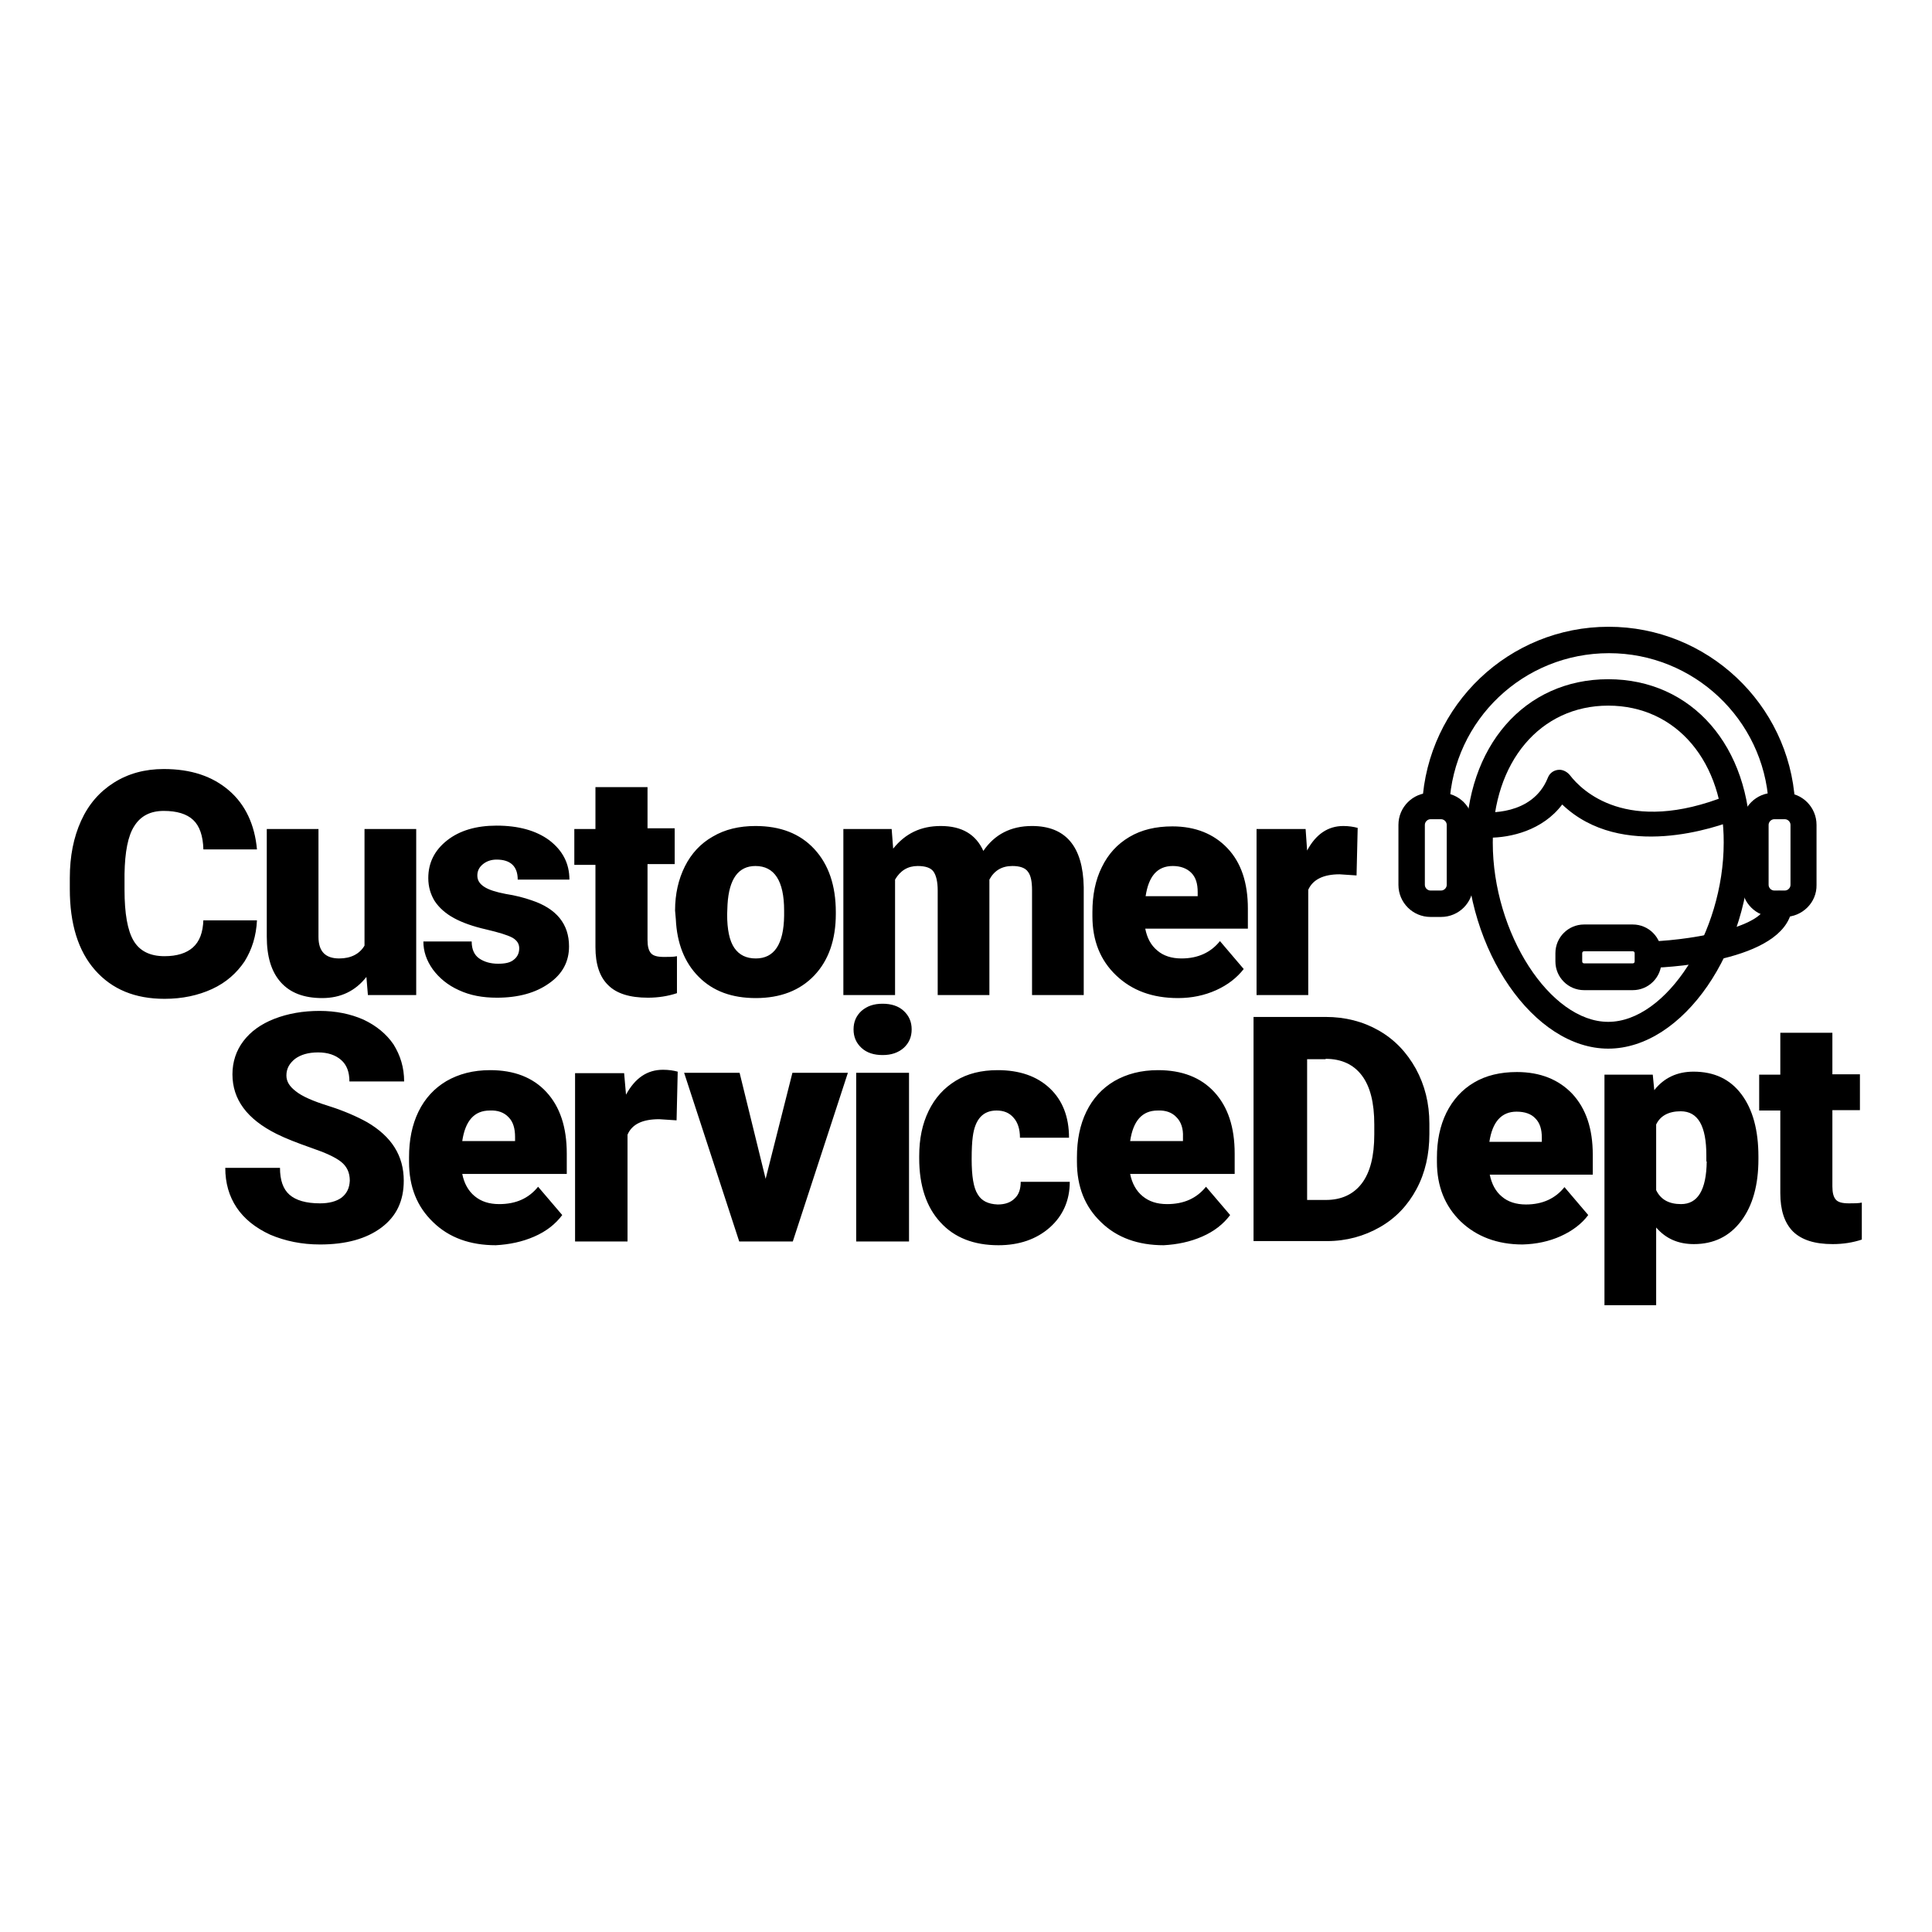
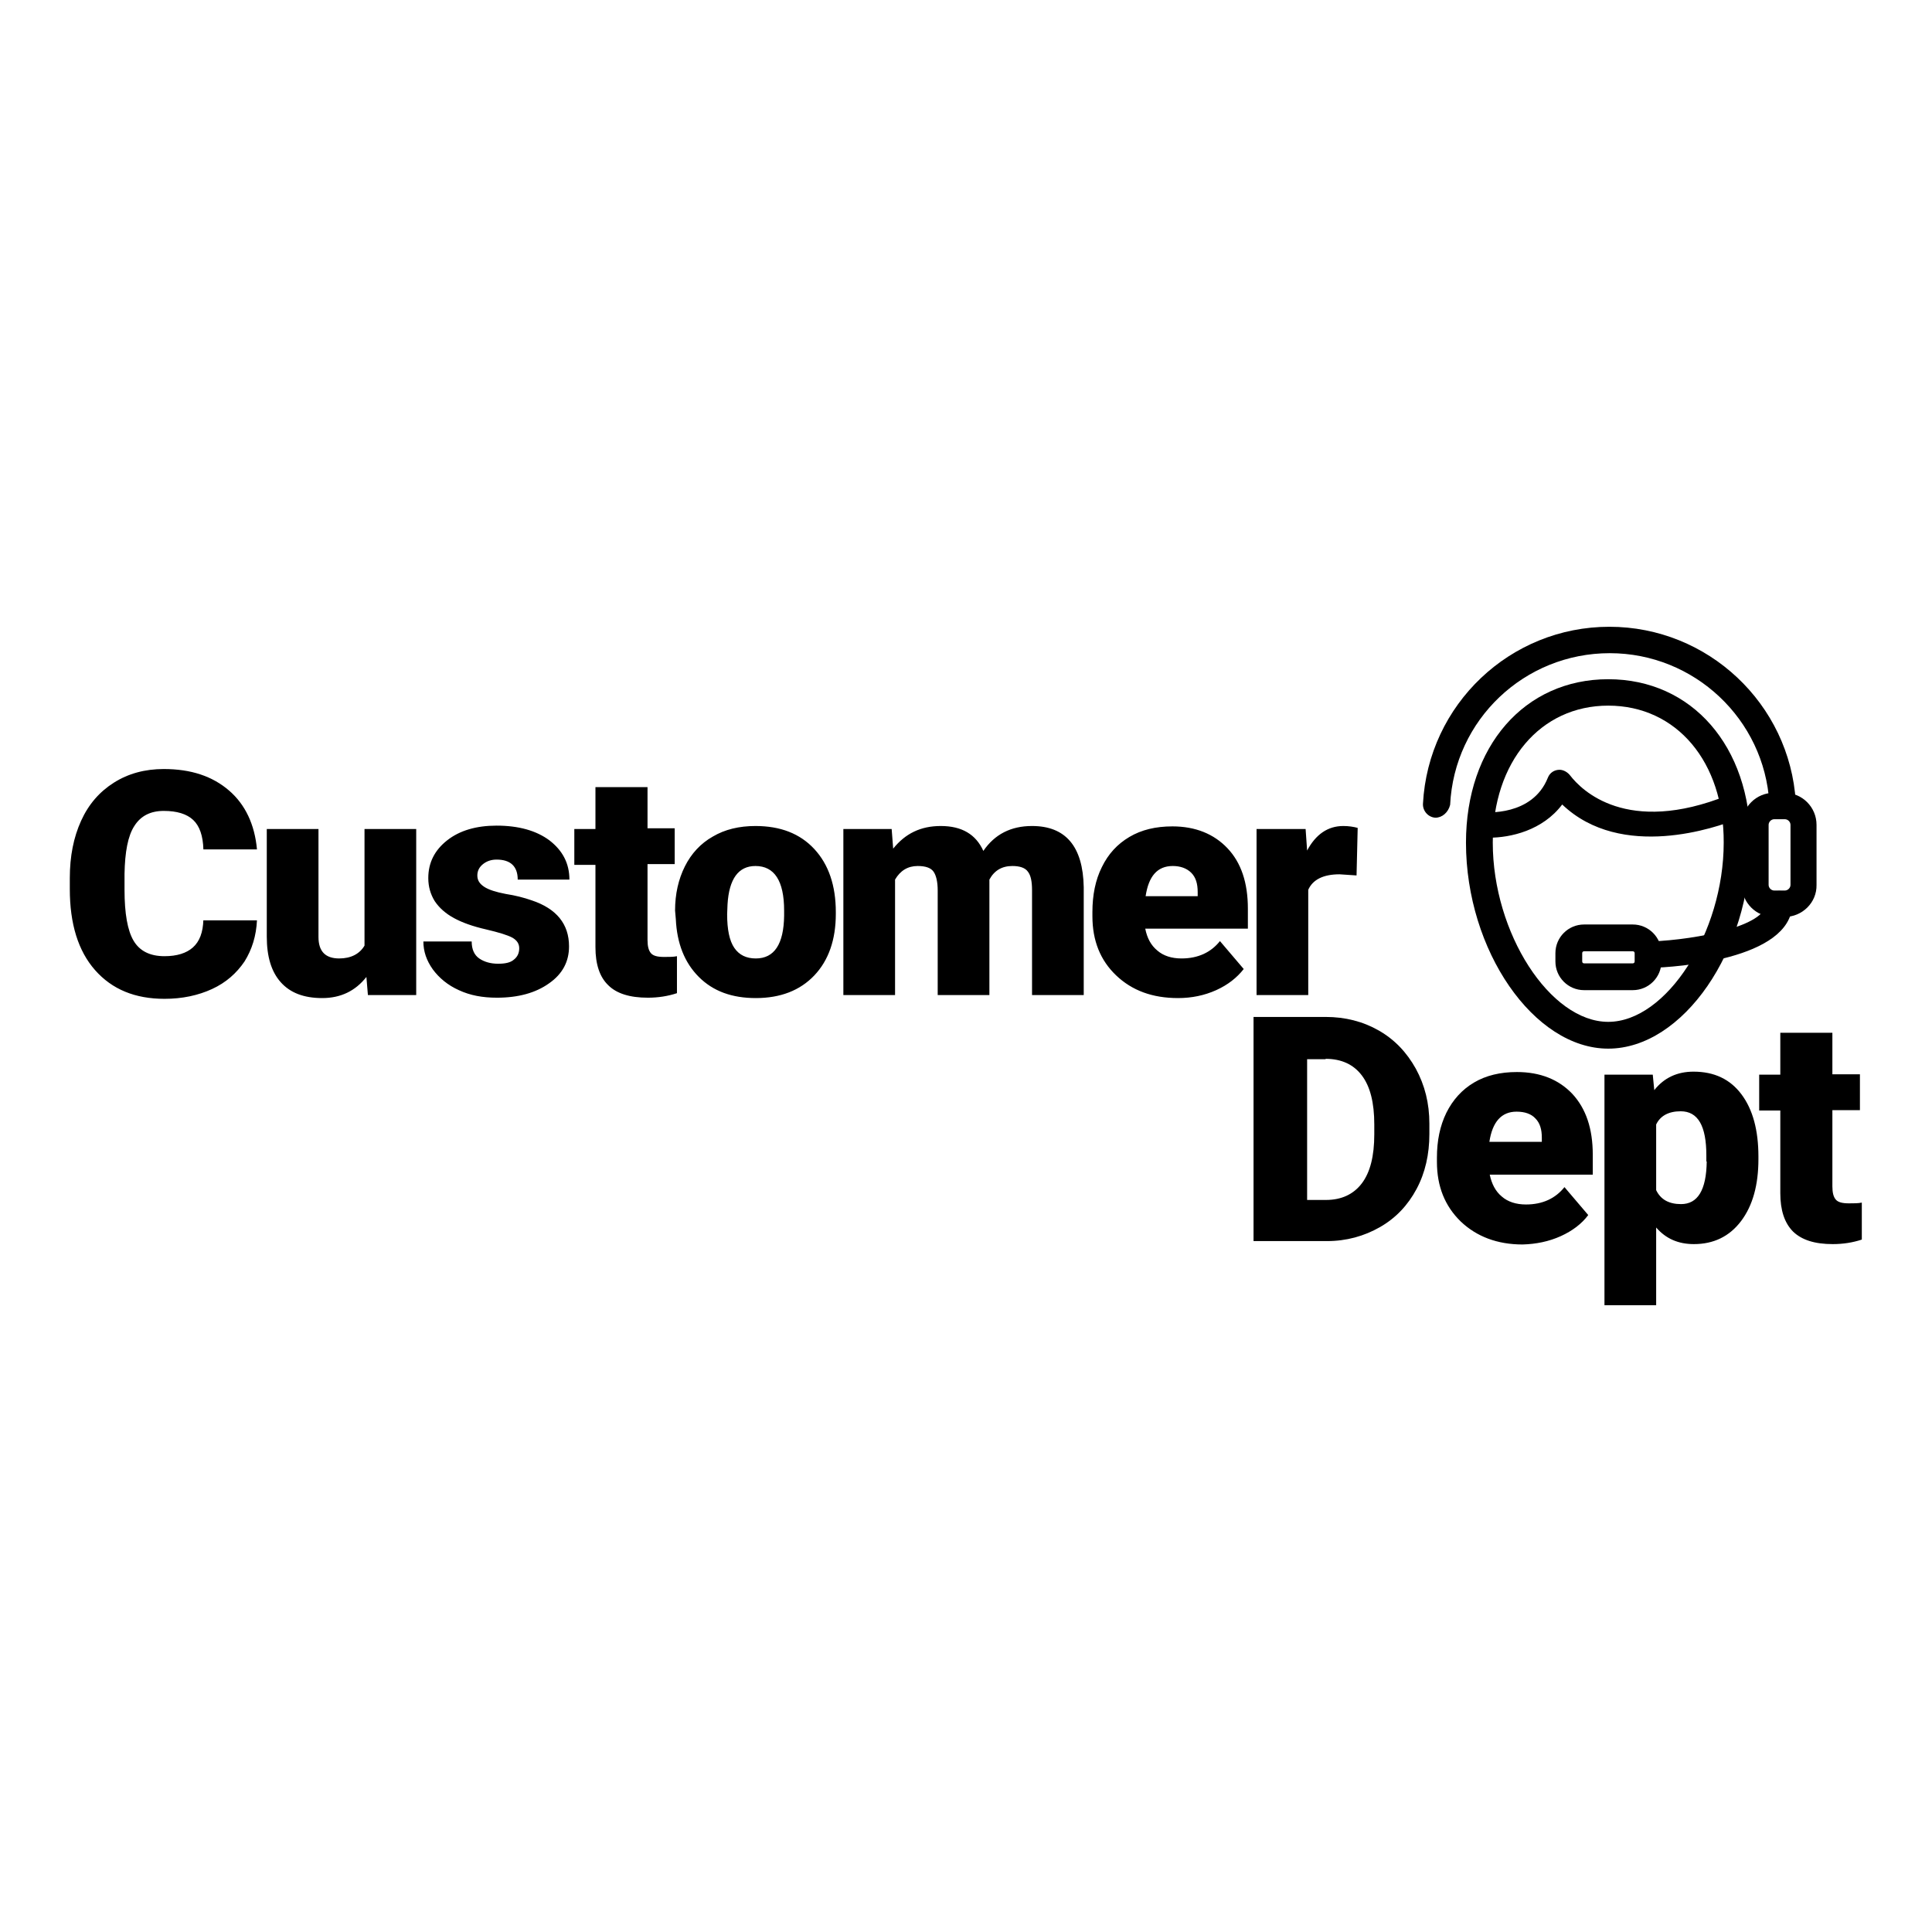
<svg xmlns="http://www.w3.org/2000/svg" version="1.1" id="Layer_1" x="0px" y="0px" viewBox="0 0 512 512" style="enable-background:new 0 0 512 512;" xml:space="preserve">
  <style type="text/css">
	.st0{fill:#000000;}
</style>
  <g>
    <g>
      <path class="st0" d="M471.8,273.8v11h-5.6v9.5h5.6v21.9c0,4.5,1.1,7.9,3.4,10.2c2.3,2.2,5.7,3.3,10.5,3.3c2.7,0,5.3-0.4,7.7-1.2    v-9.8c-0.9,0.2-2.1,0.2-3.4,0.2c-1.8,0-2.9-0.3-3.5-1c-0.6-0.7-0.9-1.8-0.9-3.5v-20.2h7.3v-9.5h-7.3v-11H471.8z M452.3,307.8    c-0.1,7.6-2.4,11.3-6.8,11.3c-3.2,0-5.4-1.2-6.6-3.7v-17.4c1.1-2.3,3.3-3.5,6.5-3.5c4.6,0,6.8,3.9,6.8,11.7V307.8z M466,306.5    c0-7-1.5-12.5-4.5-16.5c-3-4-7.2-6-12.7-6c-4.3,0-7.8,1.6-10.4,4.9l-0.4-4.1h-12.8v61.1h13.7v-20.6c2.6,3,5.9,4.4,10,4.4    c5.2,0,9.4-2,12.5-6.1c3.1-4.1,4.6-9.6,4.6-16.4V306.5z M406.9,296.4c1.2,1.2,1.7,2.9,1.7,5.1v1.1h-13.9c0.8-5.3,3.2-8,7.2-8    C404.1,294.6,405.8,295.2,406.9,296.4 M413.6,327.6c3.1-1.4,5.6-3.3,7.3-5.6l-6.3-7.4c-2.4,3-5.8,4.6-10.2,4.6    c-2.6,0-4.8-0.7-6.4-2.1c-1.7-1.4-2.7-3.4-3.2-5.8h27.3v-5.3c0-6.9-1.8-12.2-5.4-16.1c-3.6-3.8-8.5-5.8-14.7-5.8    c-4.4,0-8.2,0.9-11.4,2.8c-3.2,1.9-5.6,4.6-7.3,8c-1.7,3.5-2.5,7.4-2.5,11.9v1.1c0,6.5,2.1,11.7,6.3,15.8c4.2,4,9.7,6.1,16.4,6.1    C407.1,329.7,410.5,329,413.6,327.6 M351.3,280.6c4.2,0,7.4,1.5,9.6,4.4c2.2,2.9,3.3,7.2,3.3,13v2.6c0,5.8-1.1,10.1-3.3,13    c-2.2,2.9-5.4,4.4-9.5,4.4h-5v-37.3H351.3z M351.7,328.9c5.1,0,9.8-1.3,14-3.7c4.2-2.4,7.4-5.8,9.7-10.1c2.3-4.3,3.4-9.2,3.4-14.6    v-2.7c0-5.4-1.2-10.2-3.6-14.6c-2.4-4.3-5.6-7.7-9.8-10.1c-4.2-2.4-8.9-3.6-14.1-3.6h-19.1v59.4H351.7z" />
      <path class="st0" d="M359.8,219.4c-1.1-0.3-2.4-0.5-3.8-0.5c-4.1,0-7.3,2.2-9.6,6.5l-0.4-5.7H333v44h13.7v-27.9    c1.2-2.7,4-4.1,8.3-4.1l4.5,0.3L359.8,219.4z M315.7,231.3c1.2,1.2,1.7,2.9,1.7,5.1v1.1h-13.8c0.8-5.3,3.1-8,7.2-8    C312.8,229.5,314.5,230.1,315.7,231.3 M322.3,262.4c3.1-1.4,5.5-3.3,7.3-5.6l-6.3-7.4c-2.4,3-5.8,4.6-10.2,4.6    c-2.6,0-4.8-0.7-6.4-2.1c-1.7-1.4-2.7-3.3-3.2-5.8h27.2v-5.3c0-6.9-1.8-12.2-5.4-16c-3.6-3.8-8.5-5.8-14.6-5.8    c-4.4,0-8.2,0.9-11.4,2.8c-3.2,1.9-5.6,4.5-7.3,8c-1.7,3.4-2.5,7.4-2.5,11.9v1.1c0,6.5,2.1,11.7,6.3,15.7c4.2,4,9.6,6,16.4,6    C315.8,264.5,319.2,263.8,322.3,262.4 M223.5,219.7v44h13.7v-30.6c1.4-2.4,3.4-3.6,6-3.6c2.1,0,3.5,0.5,4.2,1.5    c0.7,1,1.1,2.7,1.1,5v27.7h13.7v-30l0-0.6c1.3-2.4,3.3-3.6,6.1-3.6c2,0,3.4,0.5,4.1,1.5c0.8,1,1.1,2.7,1.1,4.9v27.8h13.7v-28.6    c-0.2-10.8-4.8-16.2-13.7-16.2c-5.6,0-9.9,2.2-12.9,6.6c-2-4.4-5.7-6.6-11.3-6.6c-5.3,0-9.4,2-12.6,6l-0.4-5.2H223.5z     M192.8,239.7c0.4-6.8,2.9-10.2,7.4-10.2c5,0,7.6,3.9,7.6,11.8v1.4c-0.1,7.5-2.6,11.3-7.5,11.3c-2.5,0-4.4-0.9-5.7-2.8    c-1.3-1.9-1.9-4.9-1.9-8.9L192.8,239.7z M179.1,243.6c0.3,6.4,2.3,11.5,6.1,15.3c3.8,3.8,8.8,5.6,15.1,5.6c6.5,0,11.7-2,15.5-6    c3.8-4,5.7-9.5,5.7-16.3v-0.5c0-7-1.9-12.6-5.7-16.7c-3.8-4.1-9-6.1-15.6-6.1c-4.3,0-8.1,0.9-11.3,2.8c-3.2,1.8-5.7,4.5-7.4,7.9    c-1.7,3.4-2.6,7.3-2.6,11.7L179.1,243.6z M157.8,208.8v10.9h-5.6v9.5h5.6v21.8c0,4.5,1.1,7.9,3.4,10.1c2.2,2.2,5.7,3.3,10.5,3.3    c2.7,0,5.3-0.4,7.7-1.2v-9.8c-0.9,0.2-2.1,0.2-3.4,0.2c-1.8,0-2.9-0.3-3.5-1c-0.6-0.7-0.9-1.8-0.9-3.5v-20.1h7.2v-9.5h-7.2v-10.9    H157.8z M136.2,254.3c-0.9,0.8-2.3,1.1-4.2,1.1c-2,0-3.7-0.5-5-1.4c-1.3-0.9-2-2.4-2-4.5h-12.8c0,2.6,0.8,5,2.5,7.4    c1.7,2.3,4,4.2,6.9,5.5c3,1.4,6.3,2,10.1,2c5.7,0,10.3-1.3,13.8-3.8c3.6-2.5,5.3-5.8,5.3-9.8c0-5.9-3.3-10-9.9-12.2    c-2-0.7-4.3-1.3-6.9-1.7c-2.6-0.5-4.5-1.1-5.7-1.9c-1.2-0.8-1.8-1.7-1.8-3c0-1.2,0.5-2.2,1.5-3c1-0.8,2.2-1.2,3.6-1.2    c3.7,0,5.6,1.8,5.6,5.3h13.7c0-4.3-1.8-7.7-5.3-10.4c-3.5-2.6-8.2-3.9-14-3.9c-5.4,0-9.8,1.3-13.1,3.9c-3.3,2.6-5,5.9-5,10    c0,2.3,0.6,4.3,1.7,6.1c1.2,1.8,2.9,3.3,5.1,4.5c2.2,1.2,5,2.2,8.5,3c3.4,0.8,5.7,1.5,7,2.2c1.2,0.7,1.8,1.6,1.8,2.8    C137.6,252.6,137.1,253.6,136.2,254.3 M97.5,263.7h12.8v-44H96.6v30.9c-1.3,2.2-3.6,3.4-6.7,3.4c-3.7,0-5.5-1.9-5.5-5.7v-28.6    H70.7v28.5c0,5.3,1.2,9.3,3.7,12.1c2.5,2.8,6.1,4.2,11,4.2c4.9,0,8.8-1.9,11.7-5.6L97.5,263.7z M53.9,243.7    c-0.1,3.4-1,5.8-2.8,7.4c-1.7,1.5-4.2,2.3-7.5,2.3c-3.9,0-6.6-1.4-8.2-4.1c-1.6-2.7-2.4-7.2-2.4-13.5v-4.2    c0.1-5.8,0.9-10.1,2.6-12.7c1.7-2.7,4.3-4,7.8-4c3.5,0,6.1,0.8,7.8,2.4c1.7,1.6,2.6,4.2,2.7,7.8h14.2c-0.6-6.6-3.1-11.9-7.4-15.6    c-4.4-3.8-10.1-5.7-17.3-5.7c-5,0-9.4,1.2-13.2,3.6c-3.8,2.4-6.7,5.7-8.7,10.1c-2,4.4-3,9.4-3,15.2v2.9c0,9.2,2.2,16.4,6.7,21.5    c4.5,5.1,10.6,7.6,18.4,7.6c4.7,0,8.9-0.9,12.6-2.6c3.7-1.7,6.5-4.2,8.6-7.3c2-3.2,3.1-6.8,3.3-10.9H53.9z" />
-       <path class="st0" d="M311.8,296.1c1.2,1.2,1.8,3,1.7,5.2v1.1h-14c0.8-5.4,3.2-8.1,7.3-8.1C308.9,294.2,310.6,294.8,311.8,296.1     M318.6,327.7c3.2-1.4,5.6-3.3,7.4-5.7l-6.4-7.5c-2.5,3.1-5.9,4.6-10.3,4.6c-2.7,0-4.8-0.7-6.5-2.1c-1.7-1.4-2.8-3.4-3.3-5.9h27.7    v-5.4c0-7-1.8-12.4-5.4-16.3c-3.6-3.9-8.6-5.8-14.9-5.8c-4.5,0-8.3,1-11.6,2.9c-3.2,1.9-5.7,4.6-7.4,8.1    c-1.7,3.5-2.5,7.5-2.5,12.1v1.2c0,6.6,2.1,11.9,6.4,16c4.2,4.1,9.8,6.1,16.6,6.1C312,329.8,315.4,329.1,318.6,327.7 M259.1,316.5    c-1.1-1.7-1.6-4.8-1.6-9.3c0-2.6,0.1-4.6,0.3-6c0.6-4.6,2.7-6.9,6.3-6.9c1.9,0,3.4,0.6,4.5,1.9c1.1,1.2,1.7,3,1.7,5.3h13    c0-5.5-1.7-9.9-5.1-13.1c-3.4-3.2-8-4.8-13.8-4.8c-4.3,0-8,0.9-11.1,2.8c-3.1,1.9-5.5,4.5-7.2,8c-1.7,3.5-2.5,7.4-2.5,12v0.6    c0,7.2,1.9,12.9,5.6,16.9c3.7,4.1,8.9,6.1,15.4,6.1c5.5,0,10.1-1.6,13.6-4.7c3.5-3.1,5.3-7.2,5.3-12.1h-13c0,1.9-0.5,3.4-1.6,4.4    c-1.1,1.1-2.6,1.6-4.5,1.6C261.8,319.1,260.1,318.2,259.1,316.5 M228.3,277.7c1.4,1.3,3.3,1.9,5.6,1.9c2.3,0,4.1-0.6,5.6-1.9    c1.4-1.3,2.1-2.9,2.1-4.9c0-2-0.7-3.6-2.1-4.9c-1.4-1.3-3.3-1.9-5.6-1.9c-2.3,0-4.1,0.6-5.6,1.9c-1.4,1.3-2.1,2.9-2.1,4.9    C226.2,274.8,226.9,276.4,228.3,277.7 M240.9,284.3h-14V329h14V284.3z M196,284.3h-14.7l14.6,44.7h14.2l14.6-44.7H210l-7.1,28.1    L196,284.3z M179.6,284c-1.1-0.3-2.4-0.5-3.9-0.5c-4.2,0-7.4,2.2-9.8,6.6l-0.5-5.7h-13V329h13.9v-28.3c1.2-2.8,4-4.1,8.4-4.1    l4.6,0.3L179.6,284z M134.8,296.1c1.2,1.2,1.7,3,1.7,5.2v1.1h-14c0.8-5.4,3.2-8.1,7.3-8.1C131.9,294.2,133.6,294.8,134.8,296.1     M141.6,327.7c3.2-1.4,5.6-3.3,7.4-5.7l-6.4-7.5c-2.5,3.1-5.9,4.6-10.3,4.6c-2.7,0-4.8-0.7-6.5-2.1c-1.7-1.4-2.8-3.4-3.3-5.9h27.7    v-5.4c0-7-1.8-12.4-5.4-16.3c-3.6-3.9-8.6-5.8-14.9-5.8c-4.5,0-8.3,1-11.6,2.9c-3.2,1.9-5.7,4.6-7.4,8.1    c-1.7,3.5-2.5,7.5-2.5,12.1v1.2c0,6.6,2.1,11.9,6.4,16c4.2,4.1,9.8,6.1,16.6,6.1C135,329.8,138.4,329.1,141.6,327.7 M90.5,317.4    c-1.4,1-3.3,1.5-5.7,1.5c-3.7,0-6.4-0.8-8.1-2.3c-1.7-1.5-2.5-3.9-2.5-7.1H59.7c0,4,1,7.5,3,10.5c2,3,5,5.4,8.9,7.2    c4,1.7,8.4,2.6,13.2,2.6c6.9,0,12.3-1.5,16.3-4.5c4-3,5.9-7.1,5.9-12.4c0-6.6-3.2-11.7-9.7-15.5c-2.7-1.5-6.1-3-10.2-4.3    c-4.2-1.3-7.1-2.6-8.7-3.9c-1.7-1.3-2.5-2.6-2.5-4.2c0-1.8,0.8-3.2,2.3-4.4c1.5-1.1,3.5-1.7,6.1-1.7c2.6,0,4.6,0.7,6.1,2    c1.5,1.3,2.2,3.2,2.2,5.7h14.5c0-3.7-1-6.9-2.8-9.8c-1.9-2.8-4.6-5-8-6.6c-3.4-1.5-7.3-2.3-11.6-2.3c-4.4,0-8.4,0.7-12,2.1    c-3.6,1.4-6.3,3.4-8.2,5.9c-1.9,2.5-2.9,5.5-2.9,8.8c0,6.7,3.9,11.9,11.7,15.8c2.4,1.2,5.5,2.4,9.2,3.7c3.8,1.3,6.4,2.5,7.9,3.7    c1.5,1.2,2.3,2.8,2.3,5C92.6,314.9,91.9,316.3,90.5,317.4" />
      <g>
        <path class="st0" d="M426.2,277.9c-19.7,0-37.7-26-37.7-54.6c0-25.5,15.5-43.3,37.7-43.3c22.2,0,37.7,17.8,37.7,43.3     C463.9,251.9,446,277.9,426.2,277.9z M426.2,187c-18,0-30.6,14.9-30.6,36.3c0,24,15.2,47.5,30.6,47.5s30.6-23.6,30.6-47.5     C456.9,201.9,444.3,187,426.2,187z" />
        <path class="st0" d="M394.6,222c-0.8,0-1.6,0-2.3-0.1c-1.8-0.2-3.2-1.9-3-3.7c0.2-1.8,1.8-3.2,3.7-3c0.6,0.1,13.1,1.2,17.2-9.1     c0.5-1.3,1.7-2.1,3.1-2.1c1,0,2.1,0.6,2.8,1.5c3,3.9,15,16,41.7,5.3c1.7-0.7,3.7,0.2,4.4,1.9c0.7,1.7-0.1,3.7-1.9,4.4     c-5.2,2.1-30.6,11.1-46.3-3.9C408.8,220.1,400.3,222,394.6,222z" />
-         <path class="st0" d="M381.9,243h-2.8c-4.7,0-8.5-3.8-8.5-8.5v-15.9c0-4.7,3.8-8.5,8.5-8.5h2.8c4.7,0,8.5,3.8,8.5,8.5v15.9     C390.4,239.2,386.6,243,381.9,243z M379.1,217.1c-0.8,0-1.5,0.7-1.5,1.5v15.9c0,0.8,0.7,1.5,1.5,1.5h2.8c0.8,0,1.5-0.7,1.5-1.5     v-15.9c0-0.8-0.7-1.5-1.5-1.5H379.1z" />
        <path class="st0" d="M472.9,243h-2.8c-4.7,0-8.5-3.8-8.5-8.5v-15.9c0-4.7,3.8-8.5,8.5-8.5h2.8c4.7,0,8.5,3.8,8.5,8.5v15.9     C481.5,239.2,477.6,243,472.9,243z M470.2,217.1c-0.8,0-1.5,0.7-1.5,1.5v15.9c0,0.8,0.7,1.5,1.5,1.5h2.8c0.8,0,1.5-0.7,1.5-1.5     v-15.9c0-0.8-0.7-1.5-1.5-1.5H470.2z" />
        <path class="st0" d="M432.7,262.4h-12.9c-4.2,0-7.6-3.4-7.6-7.6v-2.2c0-4.2,3.4-7.6,7.6-7.6h12.9c4.2,0,7.6,3.4,7.6,7.6v2.2     C440.3,259,436.9,262.4,432.7,262.4z M419.8,252.1c-0.3,0-0.5,0.2-0.5,0.5v2.2c0,0.3,0.2,0.5,0.5,0.5h12.9c0.3,0,0.5-0.2,0.5-0.5     v-2.2c0-0.3-0.2-0.5-0.5-0.5H419.8z" />
-         <path class="st0" d="M380.4,216.7c-0.1,0-0.1,0-0.2,0c-1.9-0.1-3.4-1.8-3.3-3.7c1.4-26.3,23.1-46.9,49.4-46.9     c26.1,0,47.8,20.4,49.4,46.4c0.1,1.9-1.4,3.6-3.3,3.7c-1.9,0.1-3.6-1.4-3.7-3.3c-1.3-22.3-19.9-39.8-42.3-39.8     c-22.6,0-41.2,17.6-42.3,40.2C383.8,215.3,382.2,216.7,380.4,216.7z" />
+         <path class="st0" d="M380.4,216.7c-1.9-0.1-3.4-1.8-3.3-3.7c1.4-26.3,23.1-46.9,49.4-46.9     c26.1,0,47.8,20.4,49.4,46.4c0.1,1.9-1.4,3.6-3.3,3.7c-1.9,0.1-3.6-1.4-3.7-3.3c-1.3-22.3-19.9-39.8-42.3-39.8     c-22.6,0-41.2,17.6-42.3,40.2C383.8,215.3,382.2,216.7,380.4,216.7z" />
        <path class="st0" d="M437.6,256.6c-1.9,0-3.5-1.5-3.5-3.4c-0.1-1.9,1.4-3.6,3.4-3.7c12.7-0.5,30.4-4.2,30.5-10     c0.1-1.9,1.7-3.4,3.6-3.4c2,0.1,3.5,1.7,3.4,3.6c-0.5,14.7-31.2,16.6-37.3,16.8C437.7,256.6,437.7,256.6,437.6,256.6z" />
      </g>
    </g>
  </g>
</svg>